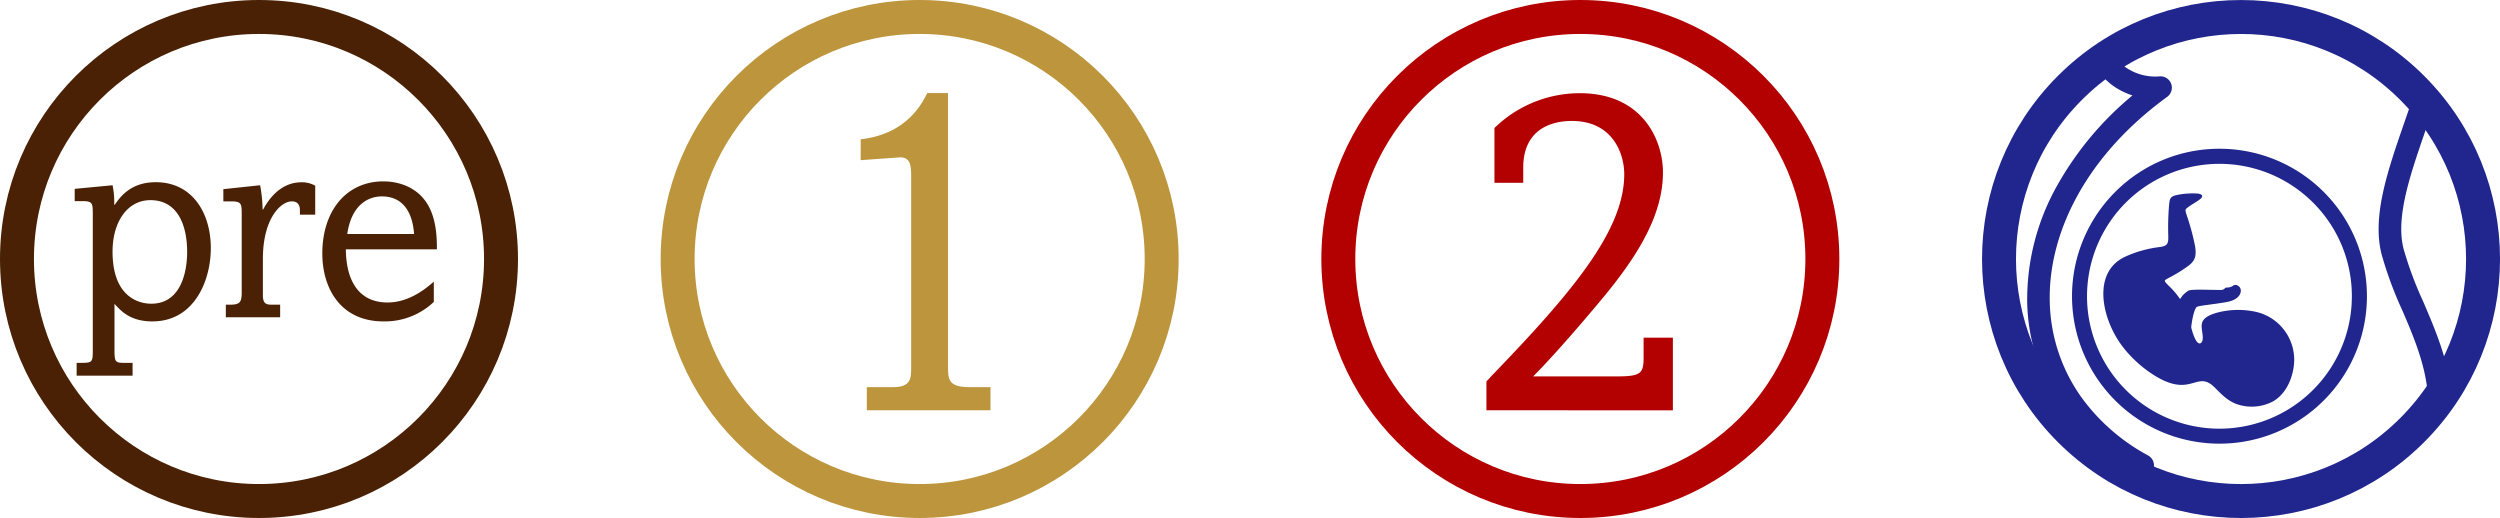
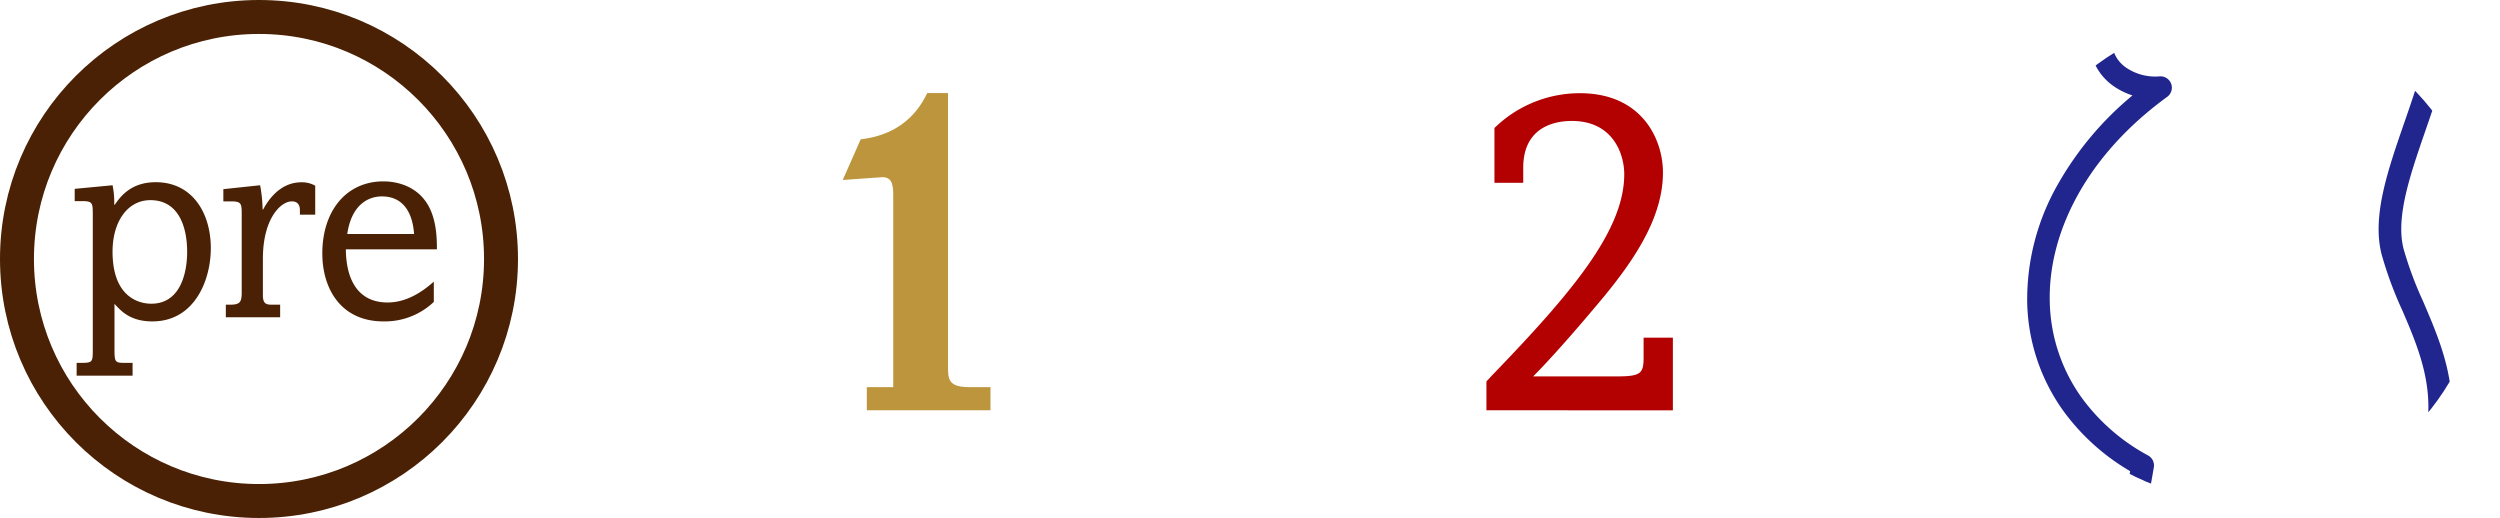
<svg xmlns="http://www.w3.org/2000/svg" id="Layer_1" data-name="Layer 1" viewBox="0 0 736.31 152.56">
  <defs>
    <style>.cls-1,.cls-11,.cls-6,.cls-7,.cls-9{fill:none;}.cls-2{clip-path:url(#clip-path);}.cls-3,.cls-5{fill:#20268d;}.cls-4{clip-path:url(#clip-path-2);}.cls-5{fill-rule:evenodd;}.cls-6{stroke:#20268d;}.cls-11,.cls-6,.cls-7,.cls-9{stroke-width:10px;}.cls-7{stroke:#b30000;}.cls-8{fill:#b30000;}.cls-9{stroke:#4a2104;}.cls-10{fill:#4a2104;}.cls-11{stroke:#bc953d;}.cls-12{fill:#bc953d;}</style>
    <clipPath id="clip-path" transform="translate(-2.79 -2.55)">
      <path class="cls-1" d="M599.82,45.45V112.2a71.3,71.3,0,0,0,126,0V45.45a71.31,71.31,0,0,0-126,0" />
    </clipPath>
    <clipPath id="clip-path-2" transform="translate(-2.79 -2.55)">
-       <path class="cls-1" d="M591.54,78.83A71.28,71.28,0,1,0,662.82,7.55a71.29,71.29,0,0,0-71.28,71.28" />
-     </clipPath>
+       </clipPath>
  </defs>
  <title>Icons-DiabetesTypes</title>
  <g class="cls-2">
    <path class="cls-3" d="M628.94,7.55a15.3,15.3,0,0,0-3.58,6.08,7.36,7.36,0,0,0,.37,5.1,9.85,9.85,0,0,0,3.65,4,15.28,15.28,0,0,0,9.5,2.31A3.34,3.34,0,0,1,641,31.13c-11.83,8.63-20.59,18.58-26.33,29s-8.45,21.17-8.17,31.47a50.17,50.17,0,0,0,9.63,28.4,58.67,58.67,0,0,0,19.33,16.7,3.34,3.34,0,0,1,1.67,3.58c-.15.89-.3,1.72-.49,2.84-.34,1.92-.8,4.5-1.23,7h-6.78c.5-2.91,1-6,1.43-8.18l.11-.62a64.62,64.62,0,0,1-19.44-17.43,56.73,56.73,0,0,1-10.88-32.16,68.35,68.35,0,0,1,9-34.84,94.22,94.22,0,0,1,22-26.23,21.37,21.37,0,0,1-5-2.37,16.58,16.58,0,0,1-6-6.73,13.93,13.93,0,0,1-.79-9.62,18.52,18.52,0,0,1,1.83-4.38Zm96.88,0c-1,11.2-4.88,22.49-8.61,33.27-4.57,13.22-8.86,25.6-6.54,34.91a106,106,0,0,0,5.74,15.48c7.14,16.64,14.85,34.64,0,58.9h-8c16-23.27,8.66-40.45,1.86-56.29a110,110,0,0,1-6.07-16.47c-2.8-11.2,1.81-24.5,6.72-38.7,3.53-10.19,7.22-20.86,8.21-31.1Z" transform="translate(-2.79 -2.55)" />
  </g>
  <g class="cls-4">
    <path class="cls-5" d="M641.6,86.77a25.72,25.72,0,0,1,3.29,3.87,6.78,6.78,0,0,1,2.61-2.56c1.61-.41,6.45-.1,9.47-.14,1,0,1-.66,1.59-.71a3.16,3.16,0,0,0,2.06-.62c.89-.58,3,.65,1.78,2.8-.47.8-1.56,1.71-3.91,2.12-4,.7-7.8,1-8.6,1.37s-1.46,3.71-1.65,5.35a2.14,2.14,0,0,0,0,1.1c.51,1.89,1.46,4.56,2.5,4.34.49-.1.92-.74.8-2.15-.26-3.09-1.55-5.21,4.15-6.88a24.29,24.29,0,0,1,11.79-.2,14.49,14.49,0,0,1,10.67,17.19c-.71,3.64-2.64,7.21-5.83,9.08a13.44,13.44,0,0,1-10.88.8c-3.23-1.23-5.22-3.85-6.82-5.28-4.28-3.83-6.12,1.59-13.4-1.15-4.2-1.57-10-5.89-13.75-11.12-5.85-8.14-8.39-21.39,1.24-25.82a33.94,33.94,0,0,1,10-2.83c2.72-.32,2.75-1.21,2.68-3.66a76.17,76.17,0,0,1,.2-8.12c.21-2.46.27-3,2-3.49a22.66,22.66,0,0,1,6.5-.5c1.59.21,1.62.92.64,1.68s-2.67,1.68-3.7,2.48c-.79.62-.64.8-.15,2.35a69.8,69.8,0,0,1,2.43,9.09c.44,2.91-.1,4.15-1.81,5.55a43.15,43.15,0,0,1-6,3.71c-1.53.82-1.44.78.08,2.35" transform="translate(-2.79 -2.55)" />
    <path class="cls-3" d="M656.49,46.36a43.43,43.43,0,1,1-30.72,12.72,43.3,43.3,0,0,1,30.72-12.72m27.56,15.87a39,39,0,1,0,11.42,27.56,38.87,38.87,0,0,0-11.42-27.56" transform="translate(-2.79 -2.55)" />
  </g>
-   <circle class="cls-6" cx="662.82" cy="78.83" r="71.28" transform="translate(135.61 489.23) rotate(-45)" />
-   <circle class="cls-7" cx="465.45" cy="76.28" r="71.28" />
  <path class="cls-8" d="M440.58,123.38V114.9l1.67-1.81c23.63-24.47,38.92-42.68,38.92-59.22,0-6-3.34-15.7-15.43-15.7-6.12,0-14.32,2.5-14.32,13.76v4.45h-8.48V40.25A36,36,0,0,1,468.1,30c18.35,0,24.47,13.63,24.47,23.36,0,12.65-7.65,24.6-16.82,35.86,0,0-12.93,15.71-21.41,24.19h24.6c7.09,0,7.93-.84,7.93-5.56V102h8.62v21.41Z" transform="translate(-2.79 -2.55)" />
  <circle class="cls-9" cx="76.28" cy="76.28" r="71.28" />
  <path class="cls-10" d="M24.79,58.17l11.15-1.06a24.36,24.36,0,0,1,.49,5.74h.16c1.64-2.38,4.76-6.64,12.06-6.64,10.82,0,16.23,9.1,16.23,19.43,0,9.51-4.83,21.57-17.22,21.57-6.56,0-9.26-3.12-11.15-5.17v13.45c0,3.85.25,3.93,3.2,3.93h2.13v3.78H25.36v-3.78h1.48c3.28,0,3.28-.32,3.28-4.18V65.72c0-3.45-.09-3.94-3.28-3.94H24.79ZM47.34,92c8.77,0,10.57-9.43,10.57-15.25,0-7.14-2.37-15.25-10.82-15.25-6.72,0-11.15,6.31-11.15,15.17C35.94,90.07,43.73,92,47.34,92Z" transform="translate(-2.79 -2.55)" />
  <path class="cls-10" d="M70.54,92.29c3,0,3.44-.82,3.44-3.69V65.39c0-3-.24-3.53-3.19-3.53H68.57v-3.6L79.4,57.11a41.24,41.24,0,0,1,.73,7.13h.17c2.62-4.92,6.48-8,11.23-8a8,8,0,0,1,4.1,1v8.53H91.12V64.57c0-.66,0-2.71-2.38-2.71-3.28,0-8.52,5.09-8.52,16.9V89.5c0,2.62,1.06,2.79,2.78,2.79h2.3V96h-16V92.29Z" transform="translate(-2.79 -2.55)" />
  <path class="cls-10" d="M130.56,91.47a20.92,20.92,0,0,1-14.84,5.74c-12.63,0-18-9.76-18-20,0-12.55,7.06-21.24,18-21.24,3,0,9.27.82,12.88,6.56,2.78,4.43,2.87,10.25,2.87,13.45H104.65c.08,9.1,3.69,15.66,12.3,15.66,5.09,0,9.68-2.62,13.61-6.15Zm-5.82-20c-.41-6.15-3.11-11.07-9.43-11.07-1.23,0-8.61,0-10.25,11.07Z" transform="translate(-2.79 -2.55)" />
-   <circle class="cls-11" cx="270.86" cy="76.28" r="71.28" />
-   <path class="cls-12" d="M256.28,43.59c9.59-1.12,16-6,19.6-13.63H282v80.77c0,3.61.27,5.84,6.25,5.84h6.26v6.81H258.09v-6.81h7.78c5.28,0,5.28-2.65,5.28-5.84v-56c0-2.92,0-5.84-3.19-5.84l-11.68.83Z" transform="translate(-2.79 -2.55)" />
+   <path class="cls-12" d="M256.28,43.59c9.59-1.12,16-6,19.6-13.63H282v80.77c0,3.61.27,5.84,6.25,5.84h6.26v6.81H258.09v-6.81h7.78v-56c0-2.92,0-5.84-3.19-5.84l-11.68.83Z" transform="translate(-2.79 -2.55)" />
</svg>